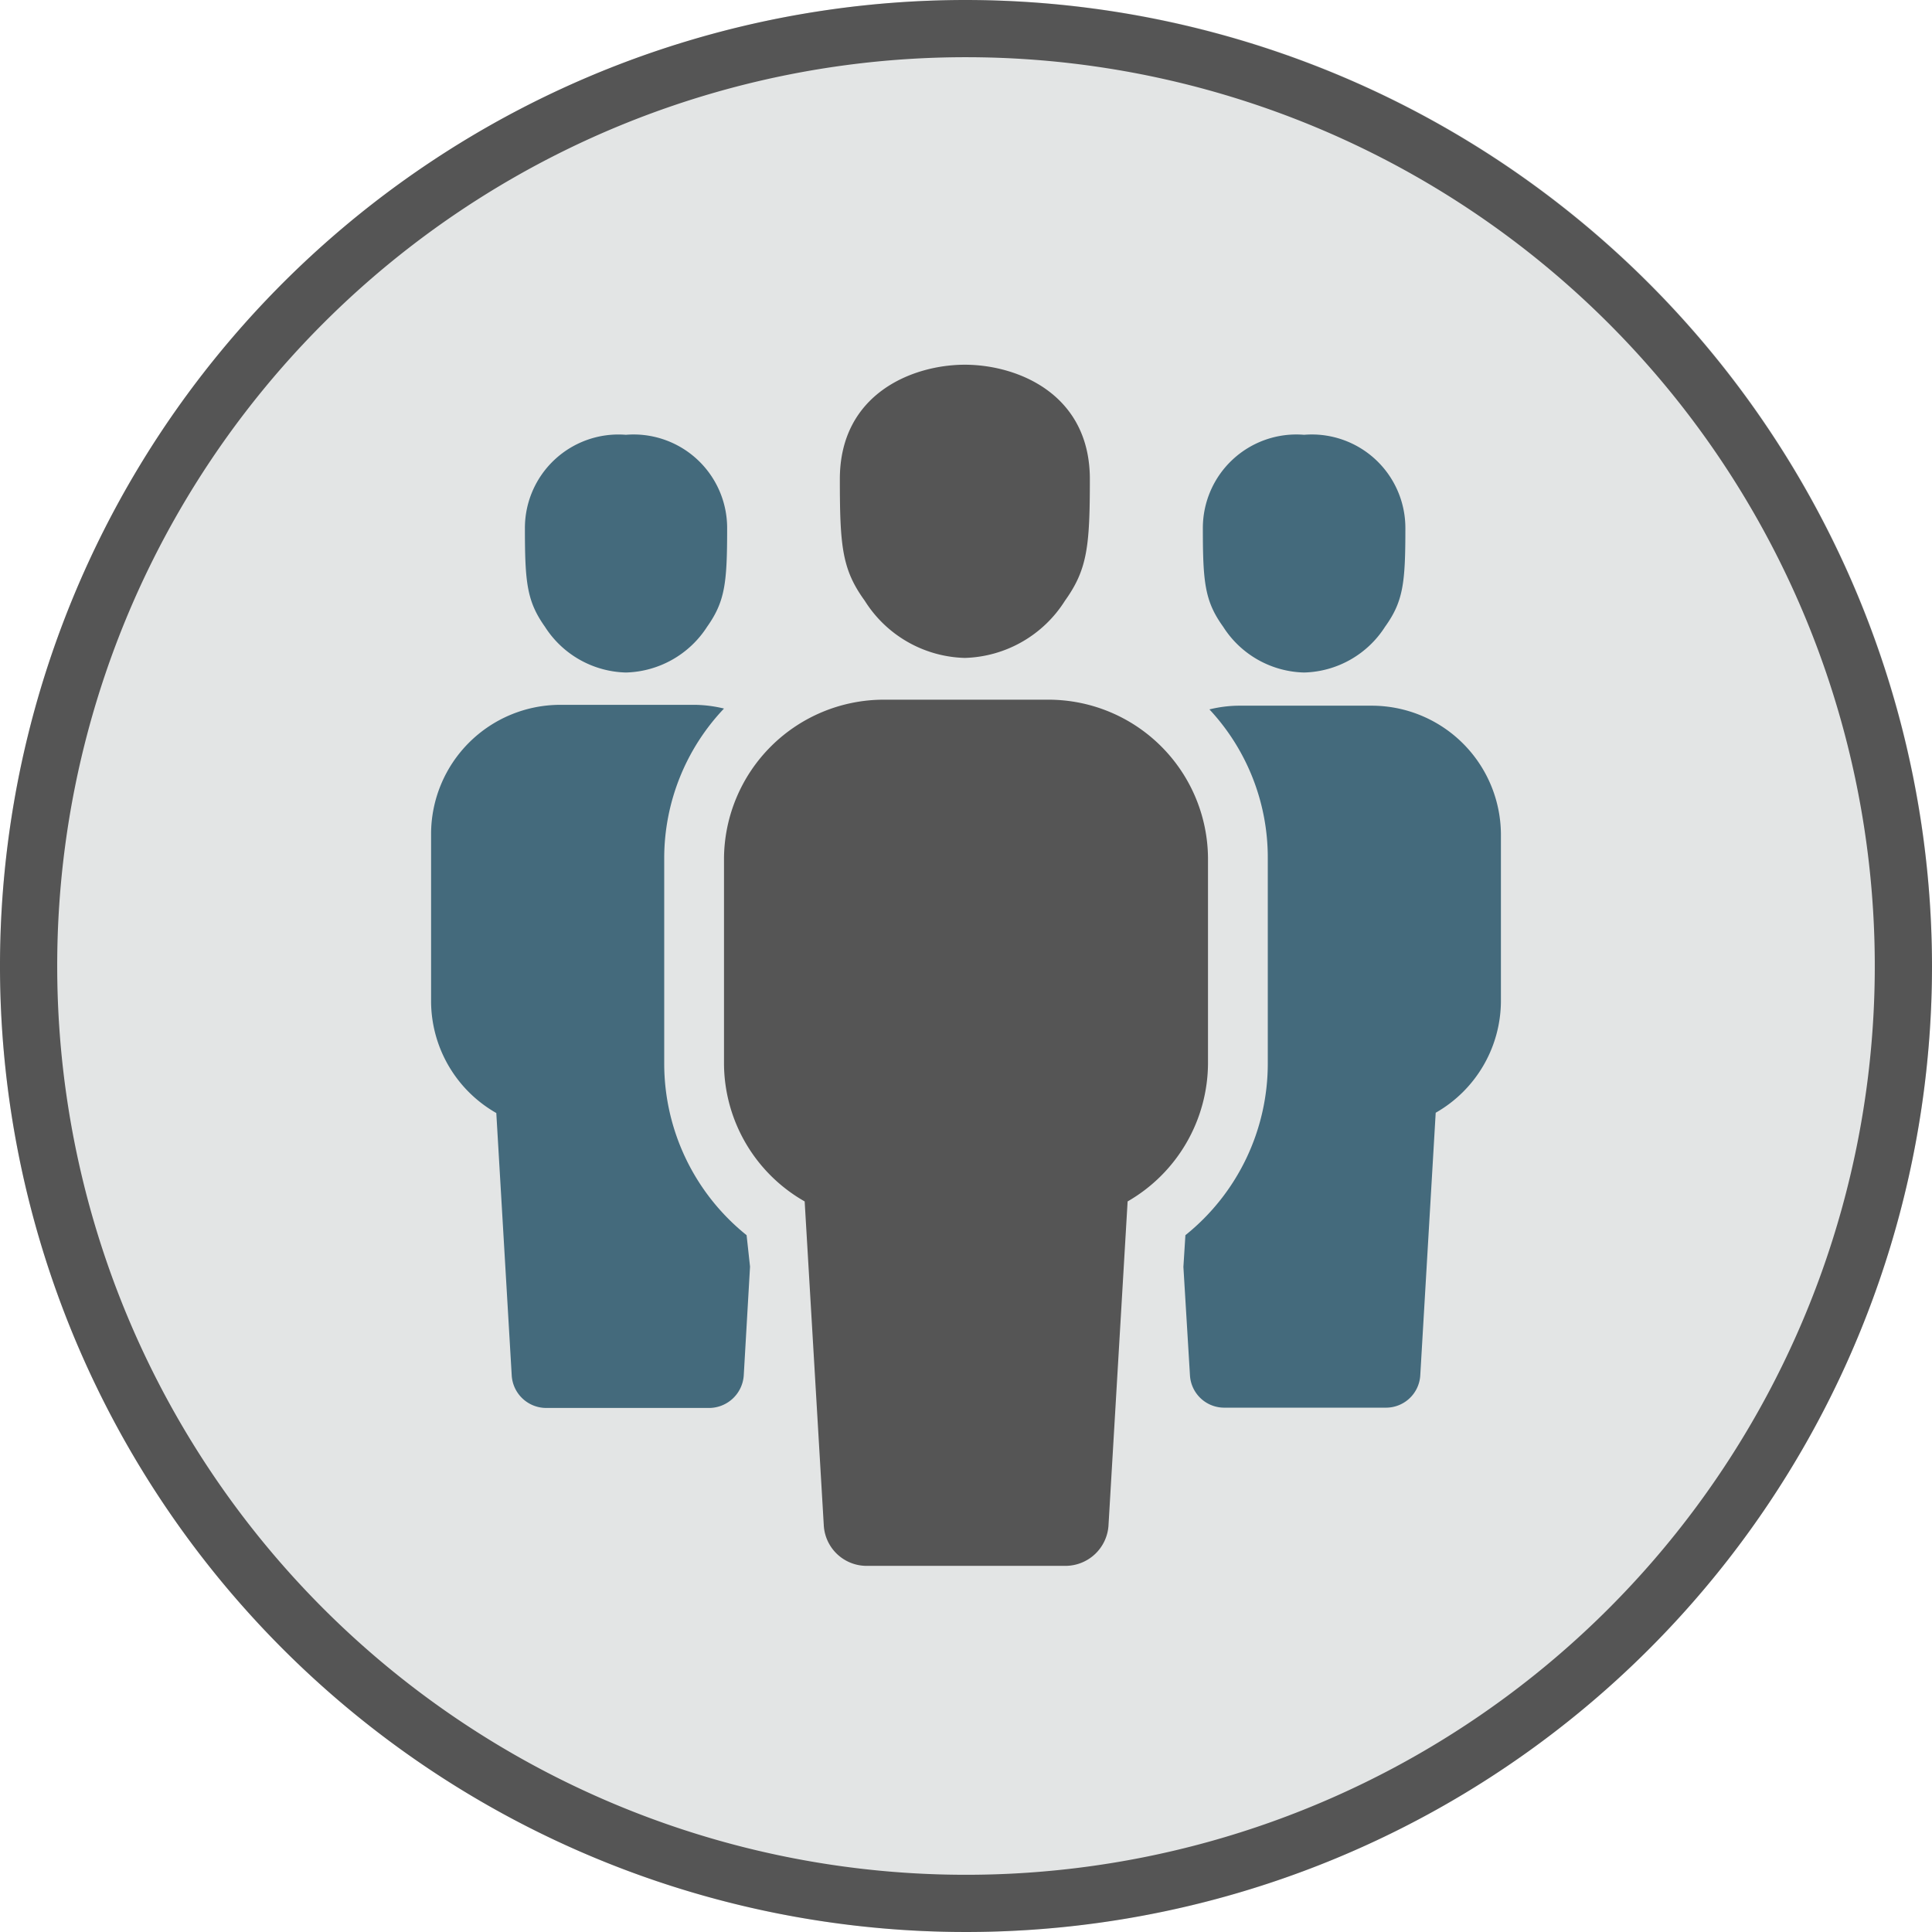
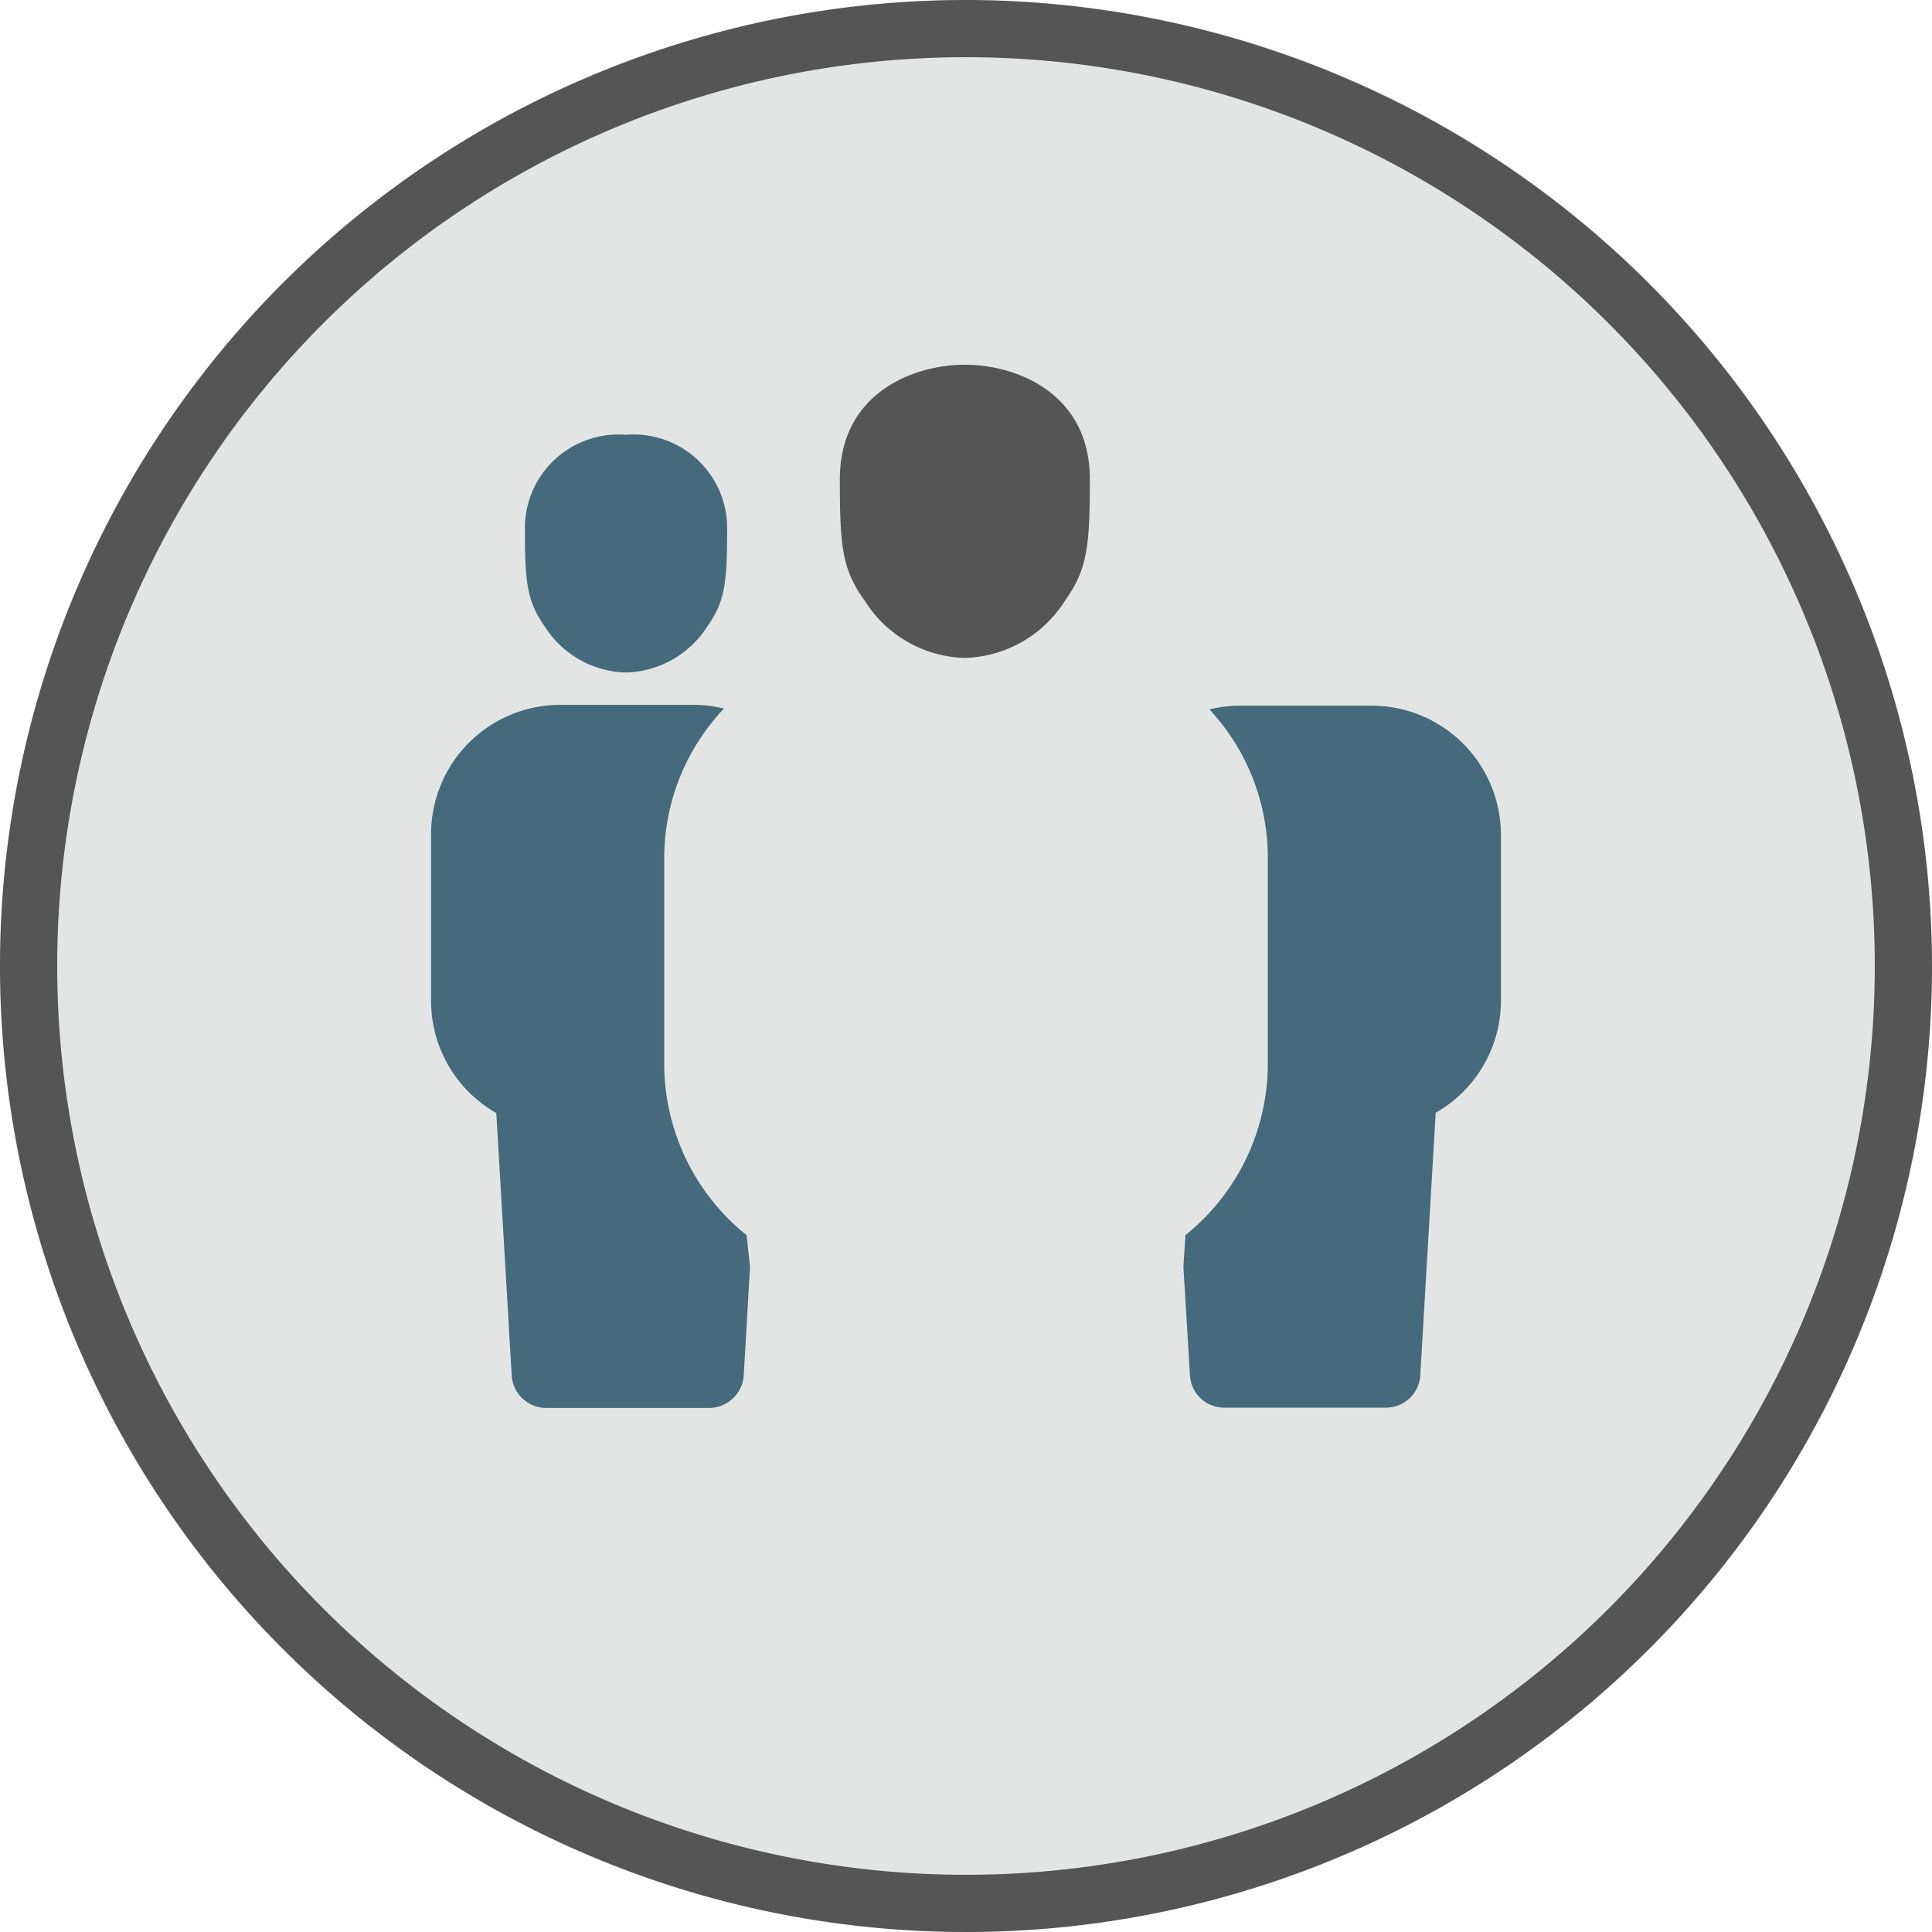
<svg xmlns="http://www.w3.org/2000/svg" id="Layer_1" data-name="Layer 1" viewBox="0 0 67.54 67.54">
  <defs>
    <style>.cls-1{fill:#e3e5e5;}.cls-2{fill:#555;}.cls-3{fill:#446a7c;}</style>
  </defs>
  <title>lwda-icons</title>
  <circle class="cls-1" cx="33.77" cy="33.77" r="33.77" />
  <path class="cls-2" d="M33.77,2A31.77,31.77,0,1,1,2,33.77,31.76,31.76,0,0,1,33.77,2m0-2A33.77,33.77,0,1,0,67.54,33.77,33.81,33.81,0,0,0,33.77,0Z" />
  <path class="cls-2" d="M33.73,23a4.28,4.28,0,0,0,3.5-2c.78-1.09.87-1.89.87-4.25,0-3-2.56-4-4.37-4s-4.37,1-4.37,4c0,2.36.08,3.16.87,4.25A4.26,4.26,0,0,0,33.73,23Z" />
-   <path class="cls-2" d="M36.66,24.46H30.88A5.59,5.59,0,0,0,25.31,30v7.18A5.57,5.57,0,0,0,28.13,42l.67,11.35a1.5,1.5,0,0,0,1.47,1.39h7a1.51,1.51,0,0,0,1.48-1.39L39.42,42a5.6,5.6,0,0,0,2.81-4.83V30A5.58,5.58,0,0,0,36.66,24.46Z" />
-   <path class="cls-3" d="M45.59,23.51a3.46,3.46,0,0,0,2.83-1.6c.64-.89.71-1.54.71-3.44a3.27,3.27,0,0,0-3.54-3.27,3.27,3.27,0,0,0-3.54,3.27c0,1.9.07,2.55.71,3.44A3.45,3.45,0,0,0,45.59,23.51Z" />
  <path class="cls-3" d="M48,24.67H43.28a4.42,4.42,0,0,0-1,.13A7.59,7.59,0,0,1,44.32,30v7.18a7.69,7.69,0,0,1-2.88,6l-.07,1.11.23,3.8a1.2,1.2,0,0,0,1.19,1.12h5.67a1.2,1.2,0,0,0,1.19-1.12l.54-9.19A4.51,4.51,0,0,0,52.47,35V29.18A4.52,4.52,0,0,0,48,24.67Z" />
  <path class="cls-3" d="M21.88,23.51a3.48,3.48,0,0,0,2.84-1.6c.63-.89.7-1.54.7-3.44a3.27,3.27,0,0,0-3.54-3.27,3.27,3.27,0,0,0-3.53,3.27c0,1.9.07,2.55.7,3.44A3.46,3.46,0,0,0,21.88,23.51Z" />
  <path class="cls-3" d="M26.1,43.18a7.69,7.69,0,0,1-2.88-6V30a7.6,7.6,0,0,1,2.09-5.23,4.57,4.57,0,0,0-1-.13H19.58a4.52,4.52,0,0,0-4.51,4.51V35a4.51,4.51,0,0,0,2.28,3.91l.54,9.19a1.21,1.21,0,0,0,1.19,1.12h5.67A1.22,1.22,0,0,0,26,48.09l.22-3.81Z" />
</svg>